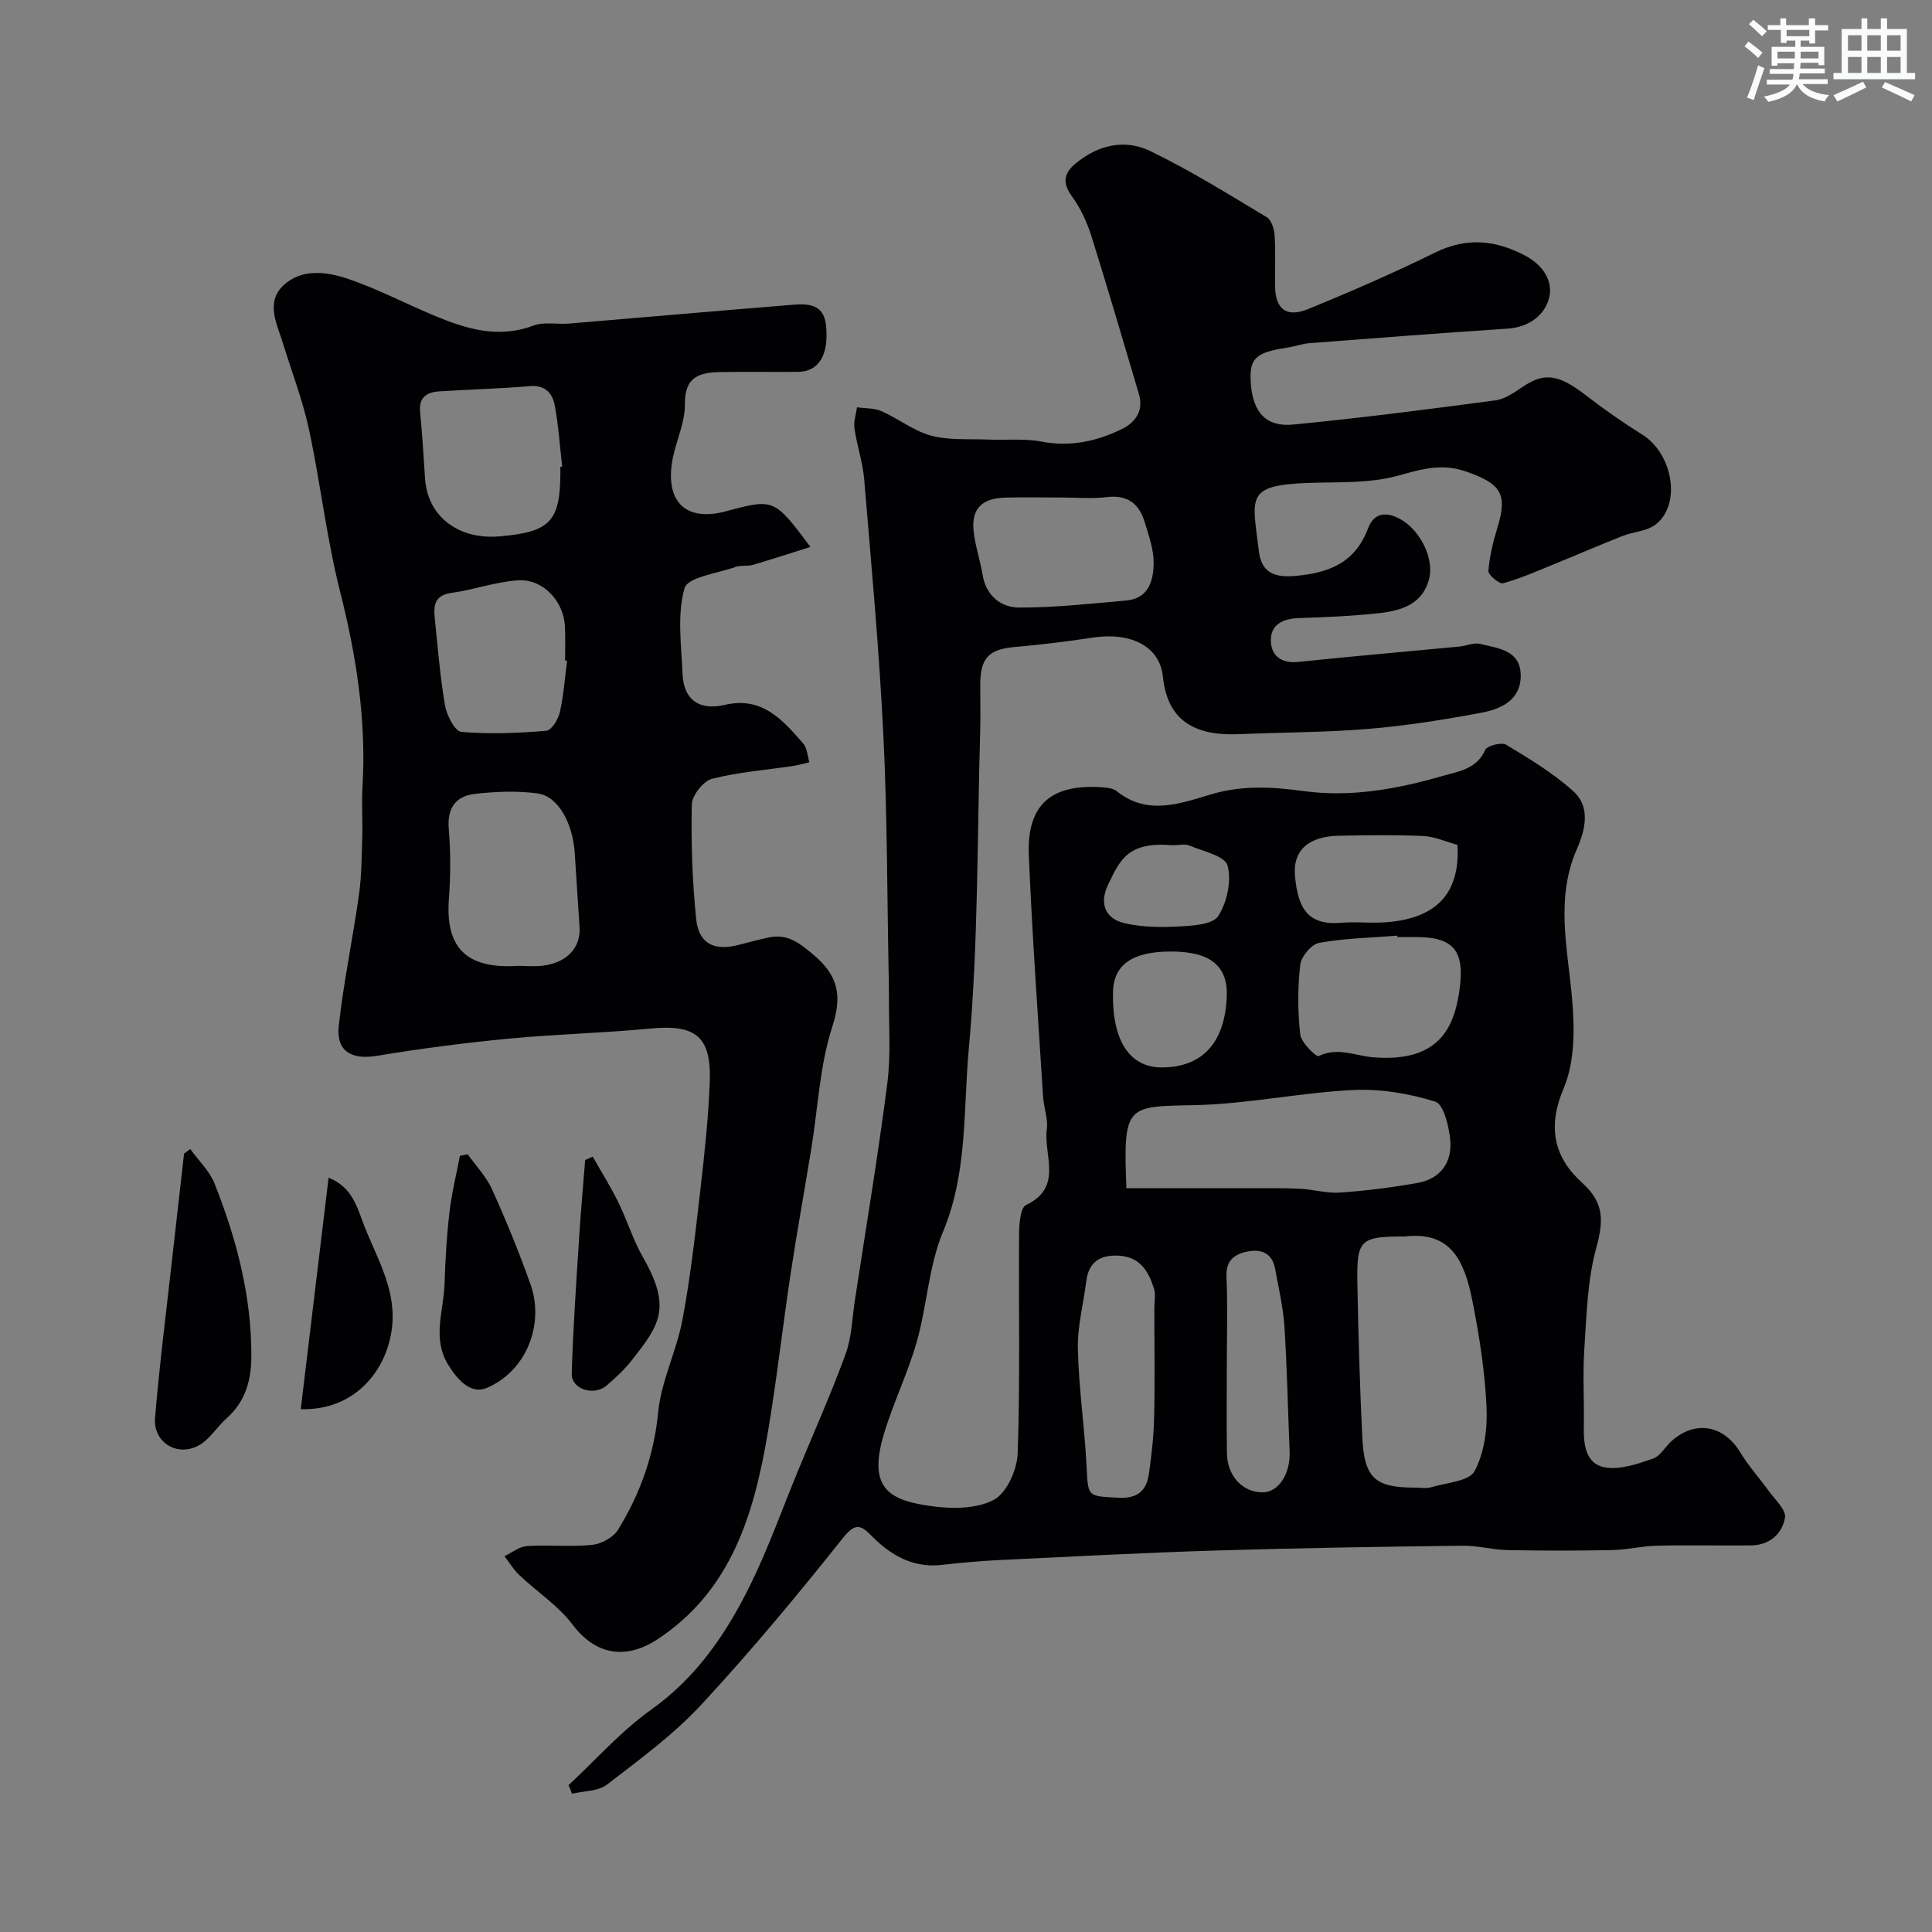
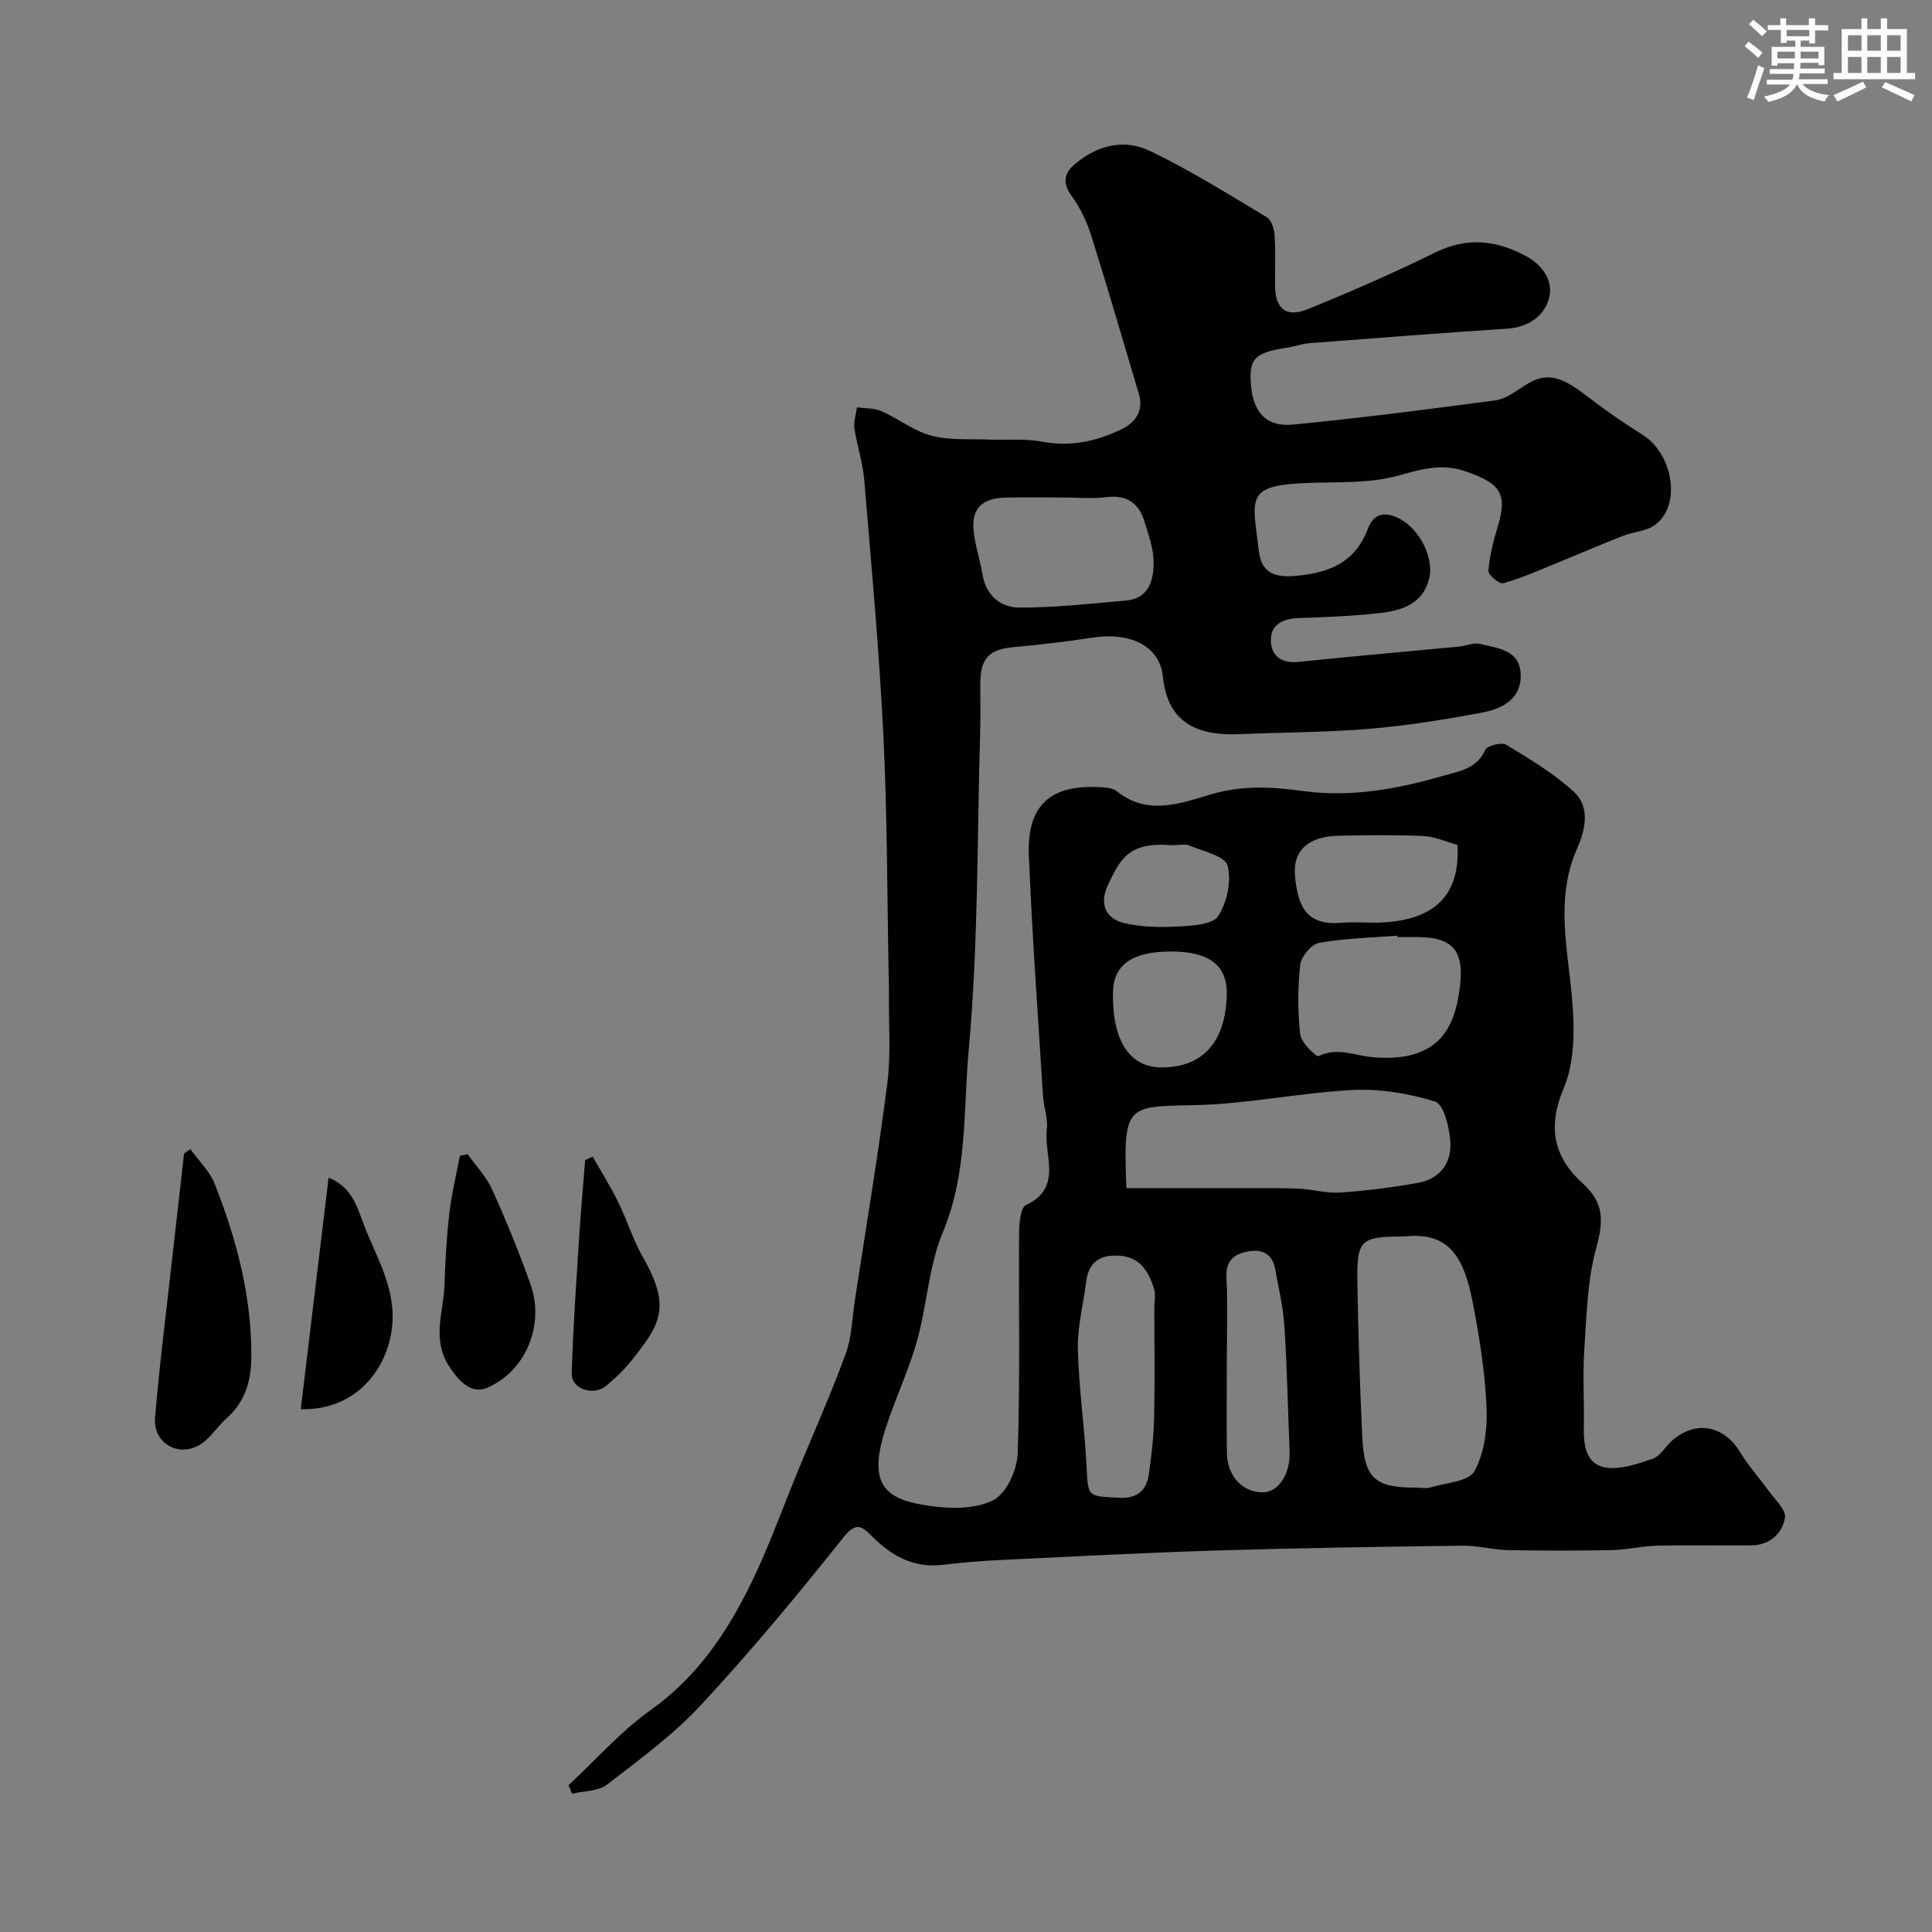
<svg xmlns="http://www.w3.org/2000/svg" enable-background="new 0 0 400 400" viewBox="0 0 400 400">
  <rect x="0" y="0" width="400" height="400" fill="#808080" stroke="none" />
  <g fill="#010103">
-     <path d="m117.7 369.61c5.66-5.25 10.84-11.17 17.08-15.61 9.57-6.81 15.74-16.01 20.7-26.15 3.7-7.57 6.53-15.57 9.75-23.38 3.32-8.04 6.87-15.99 9.85-24.15 1.26-3.45 1.34-7.33 1.9-11.02 2.29-14.99 4.8-29.96 6.73-45 .78-6.1.27-12.37.33-18.56.01-1.33-.02-2.67-.05-4-.33-16.6-.28-33.22-1.11-49.79-.87-17.59-2.49-35.15-3.96-52.71-.3-3.55-1.5-7.01-2.02-10.55-.2-1.4.33-2.9.53-4.36 1.7.24 3.55.13 5.06.79 3.51 1.55 6.69 4.11 10.32 5.08 3.76 1 7.88.64 11.85.81 3.66.15 7.42-.26 10.97.42 5.93 1.13 11.37-.04 16.57-2.56 2.82-1.36 4.65-3.78 3.59-7.32-3.26-10.91-6.42-21.84-9.84-32.7-.92-2.91-2.28-5.82-4.07-8.28-2-2.75-1.56-4.74.75-6.67 4.62-3.88 10.2-5.19 15.46-2.65 8.33 4.01 16.23 8.95 24.18 13.72.98.59 1.55 2.48 1.63 3.81.22 3.49.04 6.99.09 10.49.06 4.71 2.34 6.56 6.83 4.72 8.9-3.63 17.73-7.48 26.35-11.72 6.54-3.21 12.55-2.57 18.68.7 3.58 1.91 5.82 5.25 4.85 8.81-.98 3.61-4.27 5.98-8.6 6.26-13.64.9-27.26 1.95-40.89 3-1.61.12-3.18.71-4.78.95-6.64 1.01-7.87 2.25-7.44 7.62.46 5.77 3.14 8.83 8.74 8.29 14.01-1.36 27.97-3.15 41.92-5.02 2.09-.28 4.1-1.81 5.97-3.03 4.27-2.78 7.24-2.25 12.78 2.04 3.73 2.89 7.63 5.59 11.63 8.1 6.4 4.01 8.13 14.62 2.65 18.67-1.83 1.35-4.54 1.44-6.77 2.32-4.79 1.89-9.51 3.94-14.29 5.88-3.44 1.4-6.86 2.92-10.42 3.9-.78.21-3.1-1.74-3.04-2.56.23-3.03.98-6.07 1.88-9 2.16-7.03.56-9.02-6.15-11.46-5.33-1.94-9.48-.62-14.5.76-5.91 1.62-12.4 1.26-18.65 1.49-13 .49-11.45 2.95-10.1 14.14.48 3.98 2.68 5.53 7.4 5.12 7.19-.62 12.51-2.74 15.2-9.86 1.24-3.27 3.76-3.5 6.64-1.93 4.13 2.25 7.11 8.16 5.99 12.45-1.35 5.17-5.71 6.51-10.2 7.02-5.57.63-11.19.84-16.79 1.04-3.21.11-5.79 1.29-5.76 4.59.02 3.18 2.13 4.85 5.69 4.48 11.11-1.15 22.24-2.12 33.37-3.18 1.43-.14 2.95-.87 4.24-.55 3.7.91 8.38 1.25 8.43 6.51.05 5.09-4.05 6.98-8.14 7.74-7.7 1.44-15.48 2.69-23.29 3.34-8.9.75-17.86.71-26.79 1.1-8.16.36-14.86-1.93-15.86-11.89-.65-6.39-6.76-9.29-14.55-8.1-5.34.82-10.71 1.47-16.09 1.94-5.37.47-7.16 2.23-7.18 7.75-.01 3.33.08 6.67-.02 10-.64 21.87-.37 43.82-2.36 65.57-1.15 12.55-.21 25.51-5.34 37.78-2.97 7.1-3.29 15.26-5.43 22.77-1.86 6.55-4.93 12.74-6.86 19.28-3.3 11.2 1.36 13.52 9.74 14.71 4.29.61 9.43.63 13.04-1.26 2.69-1.4 4.87-6.26 4.98-9.66.53-15.15.18-30.32.29-45.48.02-2.05.27-5.37 1.44-5.92 7.75-3.68 3.59-10.34 4.3-15.68.29-2.19-.64-4.52-.78-6.8-1.04-16.63-2.25-33.26-2.94-49.91-.44-10.58 4.66-14.91 15.47-14.08.94.07 2.06.24 2.75.8 6.35 5.11 13.13 2.53 19.51.64 6.48-1.92 12.65-1.56 19.18-.67 9.73 1.32 19.35-.41 28.75-3.14 3.4-.99 7.04-1.39 8.83-5.39.39-.88 3.38-1.64 4.34-1.07 4.82 2.91 9.72 5.87 13.88 9.61 3.66 3.29 2.49 8.03.76 11.98-4.45 10.16-1.96 20.33-1.03 30.65.56 6.24.66 13.29-1.69 18.84-3.48 8.18-1.98 14.4 3.89 19.7 4.65 4.2 4.29 8.04 2.8 13.54-1.82 6.72-1.97 13.93-2.44 20.95-.35 5.31.01 10.66-.1 15.99-.07 3.7.42 7.66 4.39 8.36 3.12.55 6.72-.72 9.89-1.8 1.56-.53 2.59-2.51 3.96-3.72 4.95-4.35 10.8-3.19 14.21 2.49 1.67 2.78 3.91 5.22 5.81 7.87 1.29 1.81 3.67 3.94 3.39 5.57-.56 3.34-3.2 5.7-7.03 5.74-6.5.06-13-.09-19.5.06-3.1.07-6.18.85-9.28.91-7.21.14-14.42.14-21.63 0-3.1-.06-6.19-.95-9.28-.91-16.96.22-33.91.47-50.86.99-15.04.46-30.07 1.26-45.11 1.98-3.94.19-7.88.55-11.8 1-5.91.68-10.47-1.86-14.45-5.84-2.15-2.15-3.32-3.21-6.04.2-9.41 11.83-19.1 23.5-29.38 34.58-5.77 6.22-12.77 11.35-19.54 16.56-1.82 1.4-4.8 1.3-7.24 1.88-.19-.57-.46-1.17-.72-1.76zm115.51-123.6c8.75 0 17.32-.01 25.89 0 3.35 0 6.71-.06 10.06.11 2.77.14 5.55.98 8.28.79 5.38-.38 10.76-1.05 16.07-2 4.71-.84 7.15-4.23 6.75-8.81-.25-2.86-1.36-7.47-3.11-8.02-5.44-1.7-11.42-2.69-17.11-2.4-10.95.55-21.84 2.91-32.78 3.13-14.06.29-14.73-.17-14.05 17.2zm57.64 9.99c-9.24 0-9.98.6-9.82 9.69.19 10.59.51 21.17 1.01 31.75.41 8.66 2.62 10.59 11.19 10.56 1 0 2.07.22 2.98-.06 3.17-.96 7.93-1.22 9.08-3.36 2.05-3.81 2.69-8.83 2.48-13.28-.33-7.3-1.48-14.61-2.89-21.79-1.73-8.82-4.65-14.59-14.03-13.51zm-71.19-153c-3.83 0-7.66-.07-11.49.02-4.85.11-7.07 2.3-6.6 6.9.31 3.05 1.36 6.02 1.86 9.06.73 4.4 3.8 6.8 7.63 6.81 7.37.02 14.74-.81 22.1-1.46 4.69-.42 5.68-4.19 5.69-7.83.01-2.83-1.05-5.72-1.89-8.5-1.15-3.79-3.61-5.59-7.83-5.08-3.11.38-6.31.08-9.47.08zm69.65 91c-.01-.09-.02-.19-.03-.28-5.4.43-10.87.53-16.18 1.49-1.58.28-3.71 2.84-3.9 4.55-.54 4.76-.54 9.65 0 14.41.19 1.7 3.32 4.72 3.81 4.48 3.97-1.92 7.56-.05 11.31.25 3.04.24 6.36.14 9.18-.87 5.81-2.09 7.8-7 8.65-12.91 1.16-8.05-.98-11.11-8.86-11.11-1.32-.01-2.65-.01-3.98-.01zm-50.32 76.81c0-1.33.32-2.76-.06-3.98-1.1-3.55-2.85-6.58-7.21-6.85-3.86-.23-6.31 1.2-6.82 5.28-.59 4.68-1.85 9.37-1.74 14.04.18 8.03 1.38 16.04 1.79 24.07.34 6.64.13 6.36 6.54 6.72 4.01.23 5.88-1.44 6.38-4.97.56-3.89 1-7.83 1.08-11.75.17-7.51.05-15.03.04-22.56zm15.01 11.54c0 6.16-.07 12.33.02 18.49.07 4.79 3.28 8.18 7.46 8.13 3.27-.04 5.72-3.87 5.52-8.51-.36-8.59-.52-17.2-1.07-25.77-.26-4.04-1.21-8.04-1.94-12.05-.56-3.06-2.73-4.07-5.52-3.56s-4.7 1.77-4.54 5.28c.27 5.98.07 11.99.07 17.99zm47.75-107.43c-2.39-.65-4.71-1.73-7.07-1.83-5.81-.27-11.64-.17-17.46-.06-6.21.11-9.62 2.94-9.1 8.4.61 6.45 2.52 10.23 9.57 9.62 2.81-.24 5.66.08 8.48-.06 10.92-.55 16.2-5.74 15.58-16.07zm-59.3 22.08c-8.02 0-11.91 2.73-12.02 8.43-.2 10.02 3.44 15.6 10.14 15.57 8.4-.04 13.06-5.15 13.42-14.75.23-6.3-3.45-9.25-11.54-9.25zm.36-22c-9.34-.8-10.91 3.03-13.38 8.14-1.85 3.83-.69 7 3.3 7.97 3.67.89 7.64.9 11.45.7 2.81-.15 6.94-.41 8.05-2.16 1.82-2.86 2.78-7.28 1.92-10.46-.53-1.96-5.05-2.95-7.89-4.12-.99-.41-2.29-.07-3.45-.07z" />
-     <path d="m167.79 113.24c-4.3 1.35-8.13 2.6-12 3.73-1.09.32-2.37.01-3.42.38-3.75 1.34-10 2.13-10.65 4.44-1.56 5.54-.66 11.82-.4 17.79.24 5.49 3.66 7.55 8.72 6.36 7.74-1.82 11.99 3.1 16.25 7.99.83.95.88 2.58 1.29 3.89-1.17.27-2.33.61-3.51.78-5.57.84-11.25 1.25-16.68 2.65-1.79.47-4.12 3.44-4.16 5.31-.16 7.91.1 15.87.91 23.74.52 5.02 3.65 6.58 8.5 5.4 2.21-.54 4.4-1.18 6.63-1.63 3.8-.77 6.28 1.19 9.12 3.58 5.11 4.3 6.05 8.37 3.91 14.97-2.58 7.97-2.94 16.66-4.3 25.03-1.42 8.69-2.99 17.36-4.31 26.06-1.66 10.99-2.88 22.05-4.74 33-2.85 16.74-7.51 32.64-22.9 42.74-4.99 3.28-11.8 4.47-17.51-3.1-2.97-3.94-7.37-6.78-11.01-10.23-1.2-1.13-2.06-2.61-3.08-3.93 1.54-.73 3.05-1.99 4.64-2.09 4.48-.29 9.02.21 13.48-.25 1.91-.19 4.39-1.52 5.37-3.11 4.57-7.42 7.45-15.36 8.32-24.28.63-6.53 3.83-12.77 5.05-19.29 1.66-8.83 2.65-17.79 3.68-26.72.86-7.5 1.69-15.03 1.96-22.56.34-9.3-2.97-11.82-12.16-10.95-9.84.94-19.74 1.17-29.58 2.11-9.1.87-18.19 2.06-27.21 3.55-5.23.87-8.45-.94-7.86-6.27 1.01-9.07 2.91-18.04 4.18-27.09.55-3.91.56-7.9.68-11.85.1-3.5-.15-7.01.05-10.49.82-13.78-1.27-27.12-4.65-40.47-2.79-11.01-4.04-22.4-6.43-33.52-1.29-6.02-3.54-11.84-5.36-17.75-1.24-4.03-3.65-8.48-.01-12 3.79-3.65 9.06-2.93 13.57-1.39 5.99 2.05 11.66 5.02 17.52 7.48 6.67 2.8 13.35 4.93 20.73 2.16 2.21-.83 4.94-.22 7.41-.42 15.39-1.28 30.78-2.64 46.17-3.88 3.19-.26 6.52-.26 7.01 4.19.66 6.11-1.45 9.66-5.81 9.69-5.33.05-10.66-.06-16 .04-4.29.08-7.47.88-7.4 6.65.05 4.1-2.13 8.17-2.71 12.34-1.15 8.22 3.25 11.96 11.15 9.85 10.03-2.68 10.03-2.68 17.55 7.37zm-60.48 86.73c1.43 0 3.29.19 5.09-.04 5-.63 7.86-3.73 7.59-7.97-.33-5.08-.67-10.17-.99-15.25-.39-6.31-3.45-11.88-7.74-12.45-4.23-.56-8.65-.38-12.91.1-3.95.45-5.81 2.89-5.44 7.25.4 4.79.39 9.67.03 14.47-.75 10.09 3.53 14.6 14.37 13.89zm8.69-103.3c.13-.02.27-.03.4-.05-.49-4.22-.76-8.48-1.54-12.65-.47-2.53-1.95-4.31-5.19-4.03-6.22.54-12.48.69-18.72 1.09-2.61.16-4.28 1.24-3.97 4.32.45 4.56.72 9.14 1.02 13.72.52 7.91 6.98 12.71 15.41 11.98 10.45-.9 12.61-3 12.61-13.38-.02-.33-.02-.67-.02-1zm1.41 40.11c-.14-.02-.28-.04-.42-.05 0-2.33.09-4.66-.02-6.98-.24-5.23-4.49-9.91-9.66-9.6-4.64.27-9.19 1.97-13.83 2.6-3.57.48-3.74 2.67-3.46 5.31.63 6.02 1.09 12.07 2.12 18.02.35 2.04 2.06 5.34 3.38 5.45 5.83.5 11.75.25 17.59-.23 1.07-.09 2.47-2.37 2.8-3.85.79-3.5 1.04-7.11 1.5-10.67z" />
+     <path d="m117.7 369.61c5.66-5.25 10.84-11.17 17.08-15.61 9.57-6.81 15.74-16.01 20.7-26.15 3.7-7.57 6.53-15.57 9.75-23.38 3.32-8.04 6.87-15.99 9.85-24.15 1.26-3.45 1.34-7.33 1.9-11.02 2.29-14.99 4.8-29.96 6.73-45 .78-6.1.27-12.37.33-18.56.01-1.33-.02-2.67-.05-4-.33-16.6-.28-33.22-1.11-49.79-.87-17.59-2.49-35.15-3.96-52.71-.3-3.55-1.5-7.01-2.02-10.55-.2-1.4.33-2.9.53-4.36 1.7.24 3.55.13 5.06.79 3.51 1.55 6.69 4.11 10.32 5.08 3.76 1 7.88.64 11.85.81 3.66.15 7.42-.26 10.97.42 5.93 1.13 11.37-.04 16.57-2.56 2.82-1.36 4.65-3.78 3.59-7.32-3.26-10.91-6.42-21.84-9.84-32.7-.92-2.91-2.28-5.82-4.07-8.28-2-2.75-1.56-4.74.75-6.67 4.62-3.88 10.2-5.19 15.46-2.65 8.33 4.01 16.23 8.95 24.18 13.72.98.59 1.55 2.48 1.63 3.81.22 3.49.04 6.99.09 10.49.06 4.71 2.34 6.56 6.83 4.72 8.9-3.63 17.73-7.48 26.35-11.72 6.54-3.21 12.55-2.57 18.68.7 3.58 1.91 5.82 5.25 4.85 8.81-.98 3.61-4.27 5.98-8.6 6.26-13.64.9-27.26 1.95-40.89 3-1.61.12-3.18.71-4.78.95-6.64 1.01-7.87 2.25-7.44 7.62.46 5.77 3.14 8.83 8.74 8.29 14.01-1.36 27.97-3.15 41.92-5.02 2.09-.28 4.1-1.81 5.97-3.03 4.27-2.78 7.24-2.25 12.78 2.04 3.73 2.89 7.63 5.59 11.63 8.1 6.4 4.01 8.13 14.62 2.65 18.67-1.83 1.35-4.54 1.44-6.77 2.32-4.79 1.89-9.51 3.94-14.29 5.88-3.44 1.4-6.86 2.92-10.42 3.9-.78.21-3.1-1.74-3.04-2.56.23-3.03.98-6.07 1.88-9 2.16-7.03.56-9.02-6.15-11.46-5.33-1.94-9.48-.62-14.5.76-5.91 1.62-12.4 1.26-18.65 1.49-13 .49-11.45 2.95-10.1 14.14.48 3.98 2.68 5.53 7.4 5.12 7.19-.62 12.51-2.74 15.2-9.86 1.24-3.27 3.76-3.5 6.64-1.93 4.13 2.25 7.11 8.16 5.99 12.45-1.35 5.17-5.71 6.51-10.2 7.02-5.57.63-11.19.84-16.79 1.04-3.21.11-5.79 1.29-5.76 4.59.02 3.18 2.13 4.85 5.69 4.48 11.11-1.15 22.24-2.12 33.37-3.18 1.43-.14 2.95-.87 4.24-.55 3.7.91 8.38 1.25 8.43 6.51.05 5.09-4.05 6.98-8.14 7.74-7.7 1.44-15.48 2.69-23.29 3.34-8.9.75-17.86.71-26.79 1.1-8.16.36-14.86-1.93-15.86-11.89-.65-6.39-6.76-9.29-14.55-8.1-5.34.82-10.71 1.47-16.09 1.94-5.37.47-7.16 2.23-7.18 7.75-.01 3.33.08 6.67-.02 10-.64 21.87-.37 43.82-2.36 65.57-1.15 12.55-.21 25.51-5.34 37.78-2.97 7.1-3.29 15.26-5.43 22.77-1.86 6.55-4.93 12.74-6.86 19.28-3.3 11.2 1.36 13.52 9.74 14.71 4.29.61 9.43.63 13.04-1.26 2.69-1.4 4.87-6.26 4.98-9.66.53-15.15.18-30.32.29-45.48.02-2.05.27-5.37 1.44-5.92 7.75-3.68 3.59-10.34 4.3-15.68.29-2.19-.64-4.52-.78-6.8-1.04-16.63-2.25-33.26-2.94-49.91-.44-10.58 4.66-14.91 15.47-14.08.94.07 2.06.24 2.75.8 6.35 5.11 13.13 2.53 19.51.64 6.48-1.92 12.65-1.56 19.18-.67 9.73 1.32 19.35-.41 28.75-3.14 3.4-.99 7.04-1.39 8.83-5.39.39-.88 3.38-1.64 4.34-1.07 4.82 2.91 9.72 5.87 13.88 9.61 3.66 3.29 2.49 8.03.76 11.98-4.45 10.16-1.96 20.33-1.03 30.65.56 6.24.66 13.29-1.69 18.84-3.48 8.18-1.98 14.4 3.89 19.7 4.65 4.2 4.29 8.04 2.8 13.54-1.82 6.72-1.97 13.93-2.44 20.95-.35 5.31.01 10.66-.1 15.99-.07 3.7.42 7.66 4.39 8.36 3.12.55 6.72-.72 9.89-1.8 1.56-.53 2.59-2.51 3.96-3.72 4.95-4.35 10.8-3.19 14.21 2.49 1.67 2.78 3.91 5.22 5.81 7.87 1.29 1.81 3.67 3.94 3.39 5.57-.56 3.34-3.2 5.7-7.03 5.74-6.5.06-13-.09-19.5.06-3.1.07-6.18.85-9.28.91-7.21.14-14.42.14-21.63 0-3.1-.06-6.19-.95-9.28-.91-16.96.22-33.91.47-50.86.99-15.04.46-30.07 1.26-45.11 1.98-3.94.19-7.88.55-11.8 1-5.91.68-10.47-1.86-14.45-5.84-2.15-2.15-3.32-3.21-6.04.2-9.41 11.83-19.1 23.5-29.38 34.58-5.77 6.22-12.77 11.35-19.54 16.56-1.82 1.4-4.8 1.3-7.24 1.88-.19-.57-.46-1.17-.72-1.76zm115.51-123.6c8.75 0 17.32-.01 25.89 0 3.35 0 6.71-.06 10.06.11 2.77.14 5.55.98 8.28.79 5.38-.38 10.76-1.05 16.07-2 4.71-.84 7.15-4.23 6.75-8.81-.25-2.86-1.36-7.47-3.11-8.02-5.44-1.7-11.42-2.69-17.11-2.4-10.95.55-21.84 2.91-32.78 3.13-14.06.29-14.73-.17-14.05 17.2zm57.64 9.99c-9.24 0-9.98.6-9.82 9.69.19 10.59.51 21.17 1.01 31.75.41 8.66 2.62 10.59 11.19 10.56 1 0 2.07.22 2.98-.06 3.17-.96 7.93-1.22 9.08-3.36 2.05-3.81 2.69-8.83 2.48-13.28-.33-7.3-1.48-14.61-2.89-21.79-1.73-8.82-4.65-14.59-14.03-13.51zm-71.19-153c-3.83 0-7.66-.07-11.49.02-4.85.11-7.07 2.3-6.6 6.9.31 3.05 1.36 6.02 1.86 9.06.73 4.4 3.8 6.8 7.63 6.81 7.37.02 14.74-.81 22.1-1.46 4.69-.42 5.68-4.19 5.69-7.83.01-2.83-1.05-5.72-1.89-8.5-1.15-3.79-3.61-5.59-7.83-5.08-3.11.38-6.31.08-9.47.08zm69.65 91c-.01-.09-.02-.19-.03-.28-5.4.43-10.87.53-16.18 1.49-1.58.28-3.71 2.84-3.9 4.55-.54 4.76-.54 9.65 0 14.41.19 1.7 3.32 4.72 3.81 4.48 3.97-1.92 7.56-.05 11.31.25 3.04.24 6.36.14 9.18-.87 5.81-2.09 7.8-7 8.65-12.91 1.16-8.05-.98-11.11-8.86-11.11-1.32-.01-2.65-.01-3.98-.01zm-50.32 76.81c0-1.33.32-2.76-.06-3.98-1.1-3.55-2.85-6.58-7.21-6.85-3.86-.23-6.31 1.2-6.82 5.28-.59 4.68-1.85 9.37-1.74 14.04.18 8.03 1.38 16.04 1.79 24.07.34 6.64.13 6.36 6.54 6.72 4.01.23 5.88-1.44 6.38-4.97.56-3.89 1-7.83 1.08-11.75.17-7.51.05-15.03.04-22.56zm15.01 11.54c0 6.16-.07 12.33.02 18.49.07 4.79 3.28 8.18 7.46 8.13 3.27-.04 5.72-3.87 5.52-8.51-.36-8.59-.52-17.2-1.07-25.77-.26-4.04-1.21-8.04-1.94-12.05-.56-3.06-2.73-4.07-5.52-3.56s-4.7 1.77-4.54 5.28c.27 5.98.07 11.99.07 17.99zm47.75-107.43c-2.39-.65-4.71-1.73-7.07-1.83-5.81-.27-11.64-.17-17.46-.06-6.21.11-9.62 2.94-9.1 8.4.61 6.45 2.52 10.23 9.57 9.62 2.81-.24 5.66.08 8.48-.06 10.92-.55 16.2-5.74 15.58-16.07zm-59.3 22.08c-8.02 0-11.91 2.73-12.02 8.43-.2 10.02 3.44 15.6 10.14 15.57 8.4-.04 13.06-5.15 13.42-14.75.23-6.3-3.45-9.25-11.54-9.25m.36-22c-9.34-.8-10.91 3.03-13.38 8.14-1.85 3.83-.69 7 3.3 7.97 3.67.89 7.64.9 11.45.7 2.81-.15 6.94-.41 8.05-2.16 1.82-2.86 2.78-7.28 1.92-10.46-.53-1.96-5.05-2.95-7.89-4.12-.99-.41-2.29-.07-3.45-.07z" />
    <path d="m39.39 237.9c1.72 2.38 4 4.54 5.05 7.19 4.53 11.45 7.65 23.25 7.6 35.73-.02 5.03-1.25 9.36-5.11 12.81-2.07 1.85-3.63 4.55-5.99 5.74-4.46 2.26-9.25-.88-8.84-5.81.91-10.94 2.31-21.84 3.52-32.75.82-7.32 1.66-14.65 2.49-21.97.42-.32.85-.63 1.28-.94z" />
    <path d="m96.82 238.97c1.72 2.41 3.87 4.63 5.06 7.28 2.92 6.48 5.64 13.09 8 19.79 2.71 7.68-.46 17.56-9.05 21.3-3.29 1.43-6.05-1.57-8.01-4.73-3.43-5.55-.95-11.2-.78-16.8.15-4.93.44-9.87 1.01-14.76.46-3.94 1.42-7.83 2.16-11.74.54-.12 1.08-.23 1.61-.34z" />
    <path d="m62.27 291.75c1.94-16.16 3.83-31.83 5.76-47.92 4.99 1.99 5.92 6.22 7.43 10.07 2.75 6.98 6.83 13.49 5.61 21.63-1.27 8.6-7.89 16.55-18.8 16.22z" />
    <path d="m122.71 239.47c1.77 3.13 3.7 6.18 5.28 9.4 1.85 3.75 3.07 7.84 5.14 11.45 5.96 10.42 3.46 13.96-2.32 21.3-1.53 1.94-3.38 3.68-5.28 5.28-2.62 2.21-7.26.69-7.16-2.5.27-9.39.94-18.77 1.53-28.15.34-5.36.83-10.72 1.25-16.08.52-.23 1.04-.47 1.56-.7z" />
  </g>
  <path d="m361.2 9.6.8-1c.9.7 1.9 1.4 2.9 2.3l-.9 1.1c-1-1-2-1.8-2.8-2.4zm.5 10.6c.9-2.1 1.6-4.3 2.3-6.7.4.2.8.4 1.3.6-.7 2.1-1.5 4.3-2.2 6.6zm.4-15.2.9-.9c1 .8 2 1.6 2.8 2.4l-1 1c-.9-.9-1.8-1.7-2.7-2.5zm12.5-1.2h1.2v1.4h2.7v1.1h-2.7v2.7h-1.2v-.6h-1.8v1.3h4.9v3.8h-1.2v-.5h-3.7c0 .4-.1.9-.1 1.2h5.1v1h-5.2c0 .5-.1.9-.2 1.2h6v1h-5.2c1.1 1.3 2.9 2 5.5 2.3-.4.4-.7.8-.9 1.3-2.9-.5-4.8-1.6-5.7-3.5h-.1c-.8 1.7-2.7 2.9-5.9 3.6-.2-.4-.6-.8-.9-1.1 2.8-.6 4.6-1.4 5.4-2.5h-4.8v-1h5.3c.1-.3.2-.7.2-1.2h-4.9v-1h5c0-.4 0-.8.1-1.2h-3.5v.5h-1.2v-3.9h4.9v-1.3h-1.8v.5h-1.2v-2.7h-2.7v-1h2.6v-1.4h1.2v1.4h4.7v-1.4zm-6.6 8.3h3.6c0-.4 0-.9 0-1.4h-3.6zm1.9-4.6h4.7v-1.3h-4.7zm6.6 3.2h-3.7v1.4h3.7z" fill="#fafbfc" />
  <path d="m385.3 3.8h1.3v2.2h2.8v-2.2h1.3v2.2h4.1v9.1h1.7v1.3h-16.9v-1.3h1.7v-9.1h4.1v-2.2zm.4 13.1.7 1.2c-1.8.9-3.8 1.9-6 2.9-.2-.4-.5-.8-.8-1.3 2.3-1 4.3-1.9 6.1-2.8zm-3.1-6.4h2.8v-3.2h-2.8zm0 4.6h2.8v-3.3h-2.8zm4-4.6h2.8v-3.2h-2.8zm0 4.6h2.8v-3.3h-2.8zm3.7 1.9c2.1.9 4.1 1.8 6.1 2.7l-.7 1.3c-2.2-1.1-4.2-2-6.1-2.9zm3.2-9.7h-2.8v3.2h2.8zm-2.8 7.8h2.8v-3.3h-2.8z" fill="#fafbfc" />
</svg>